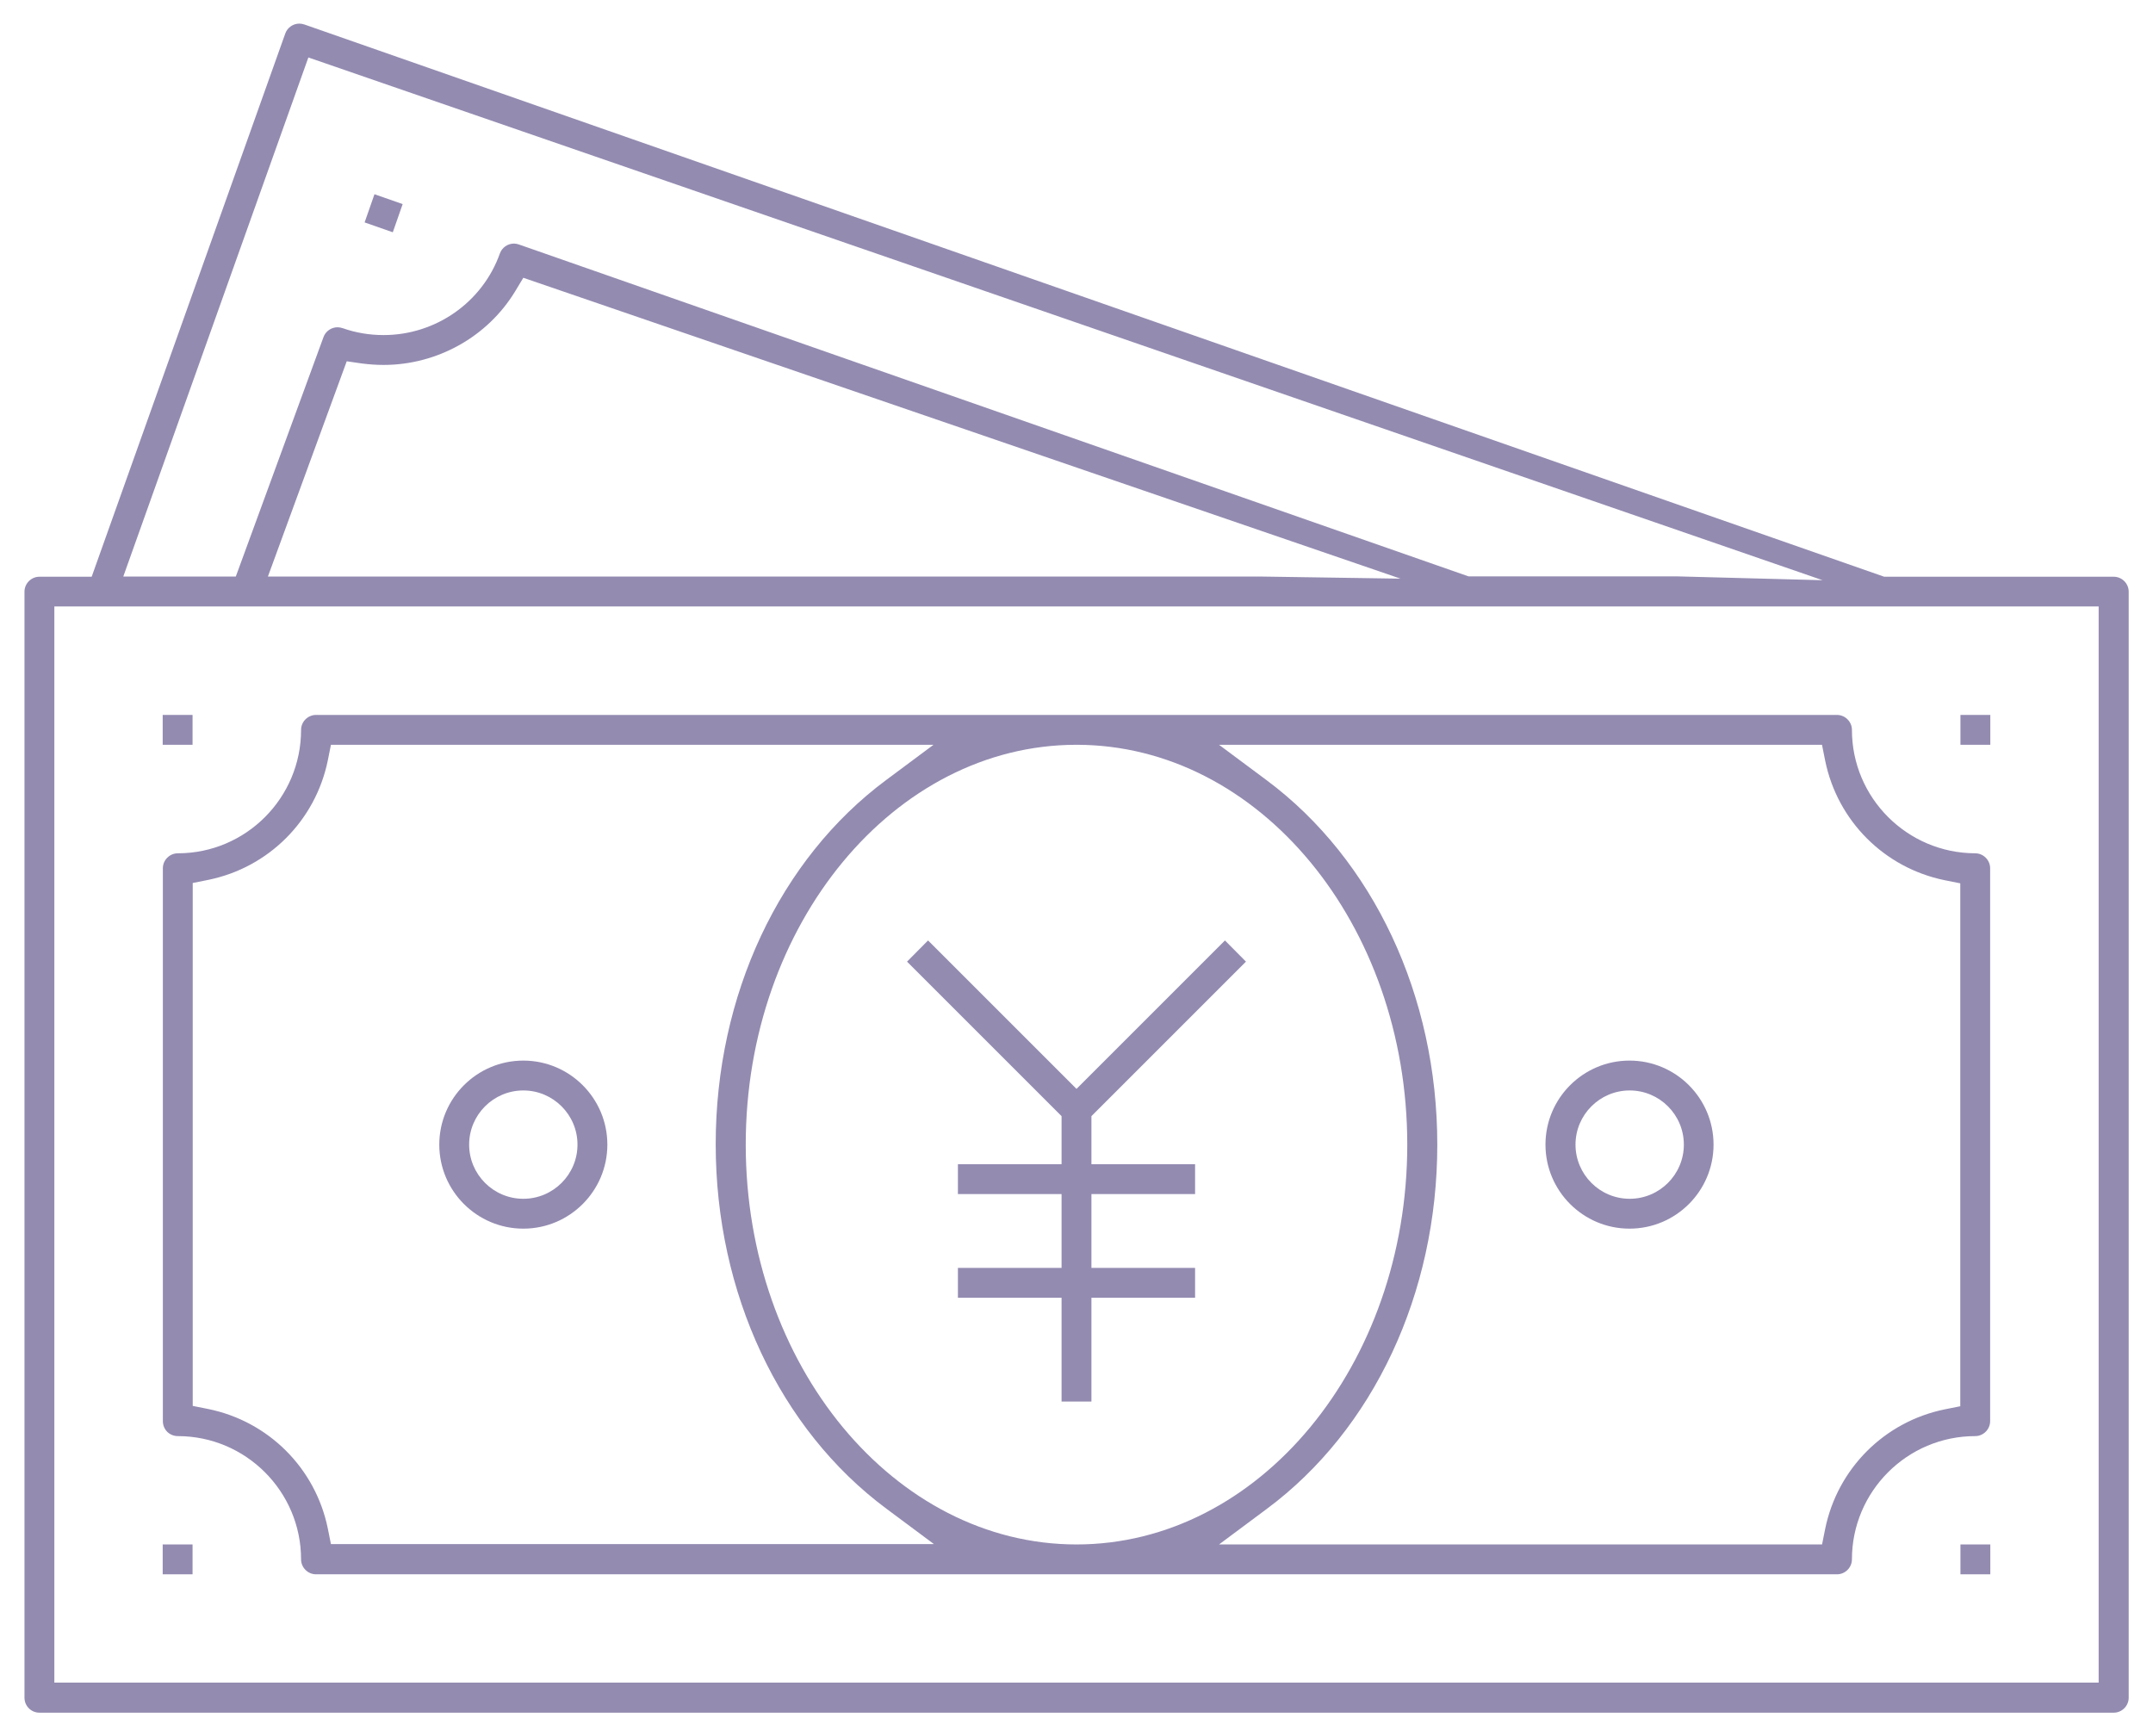
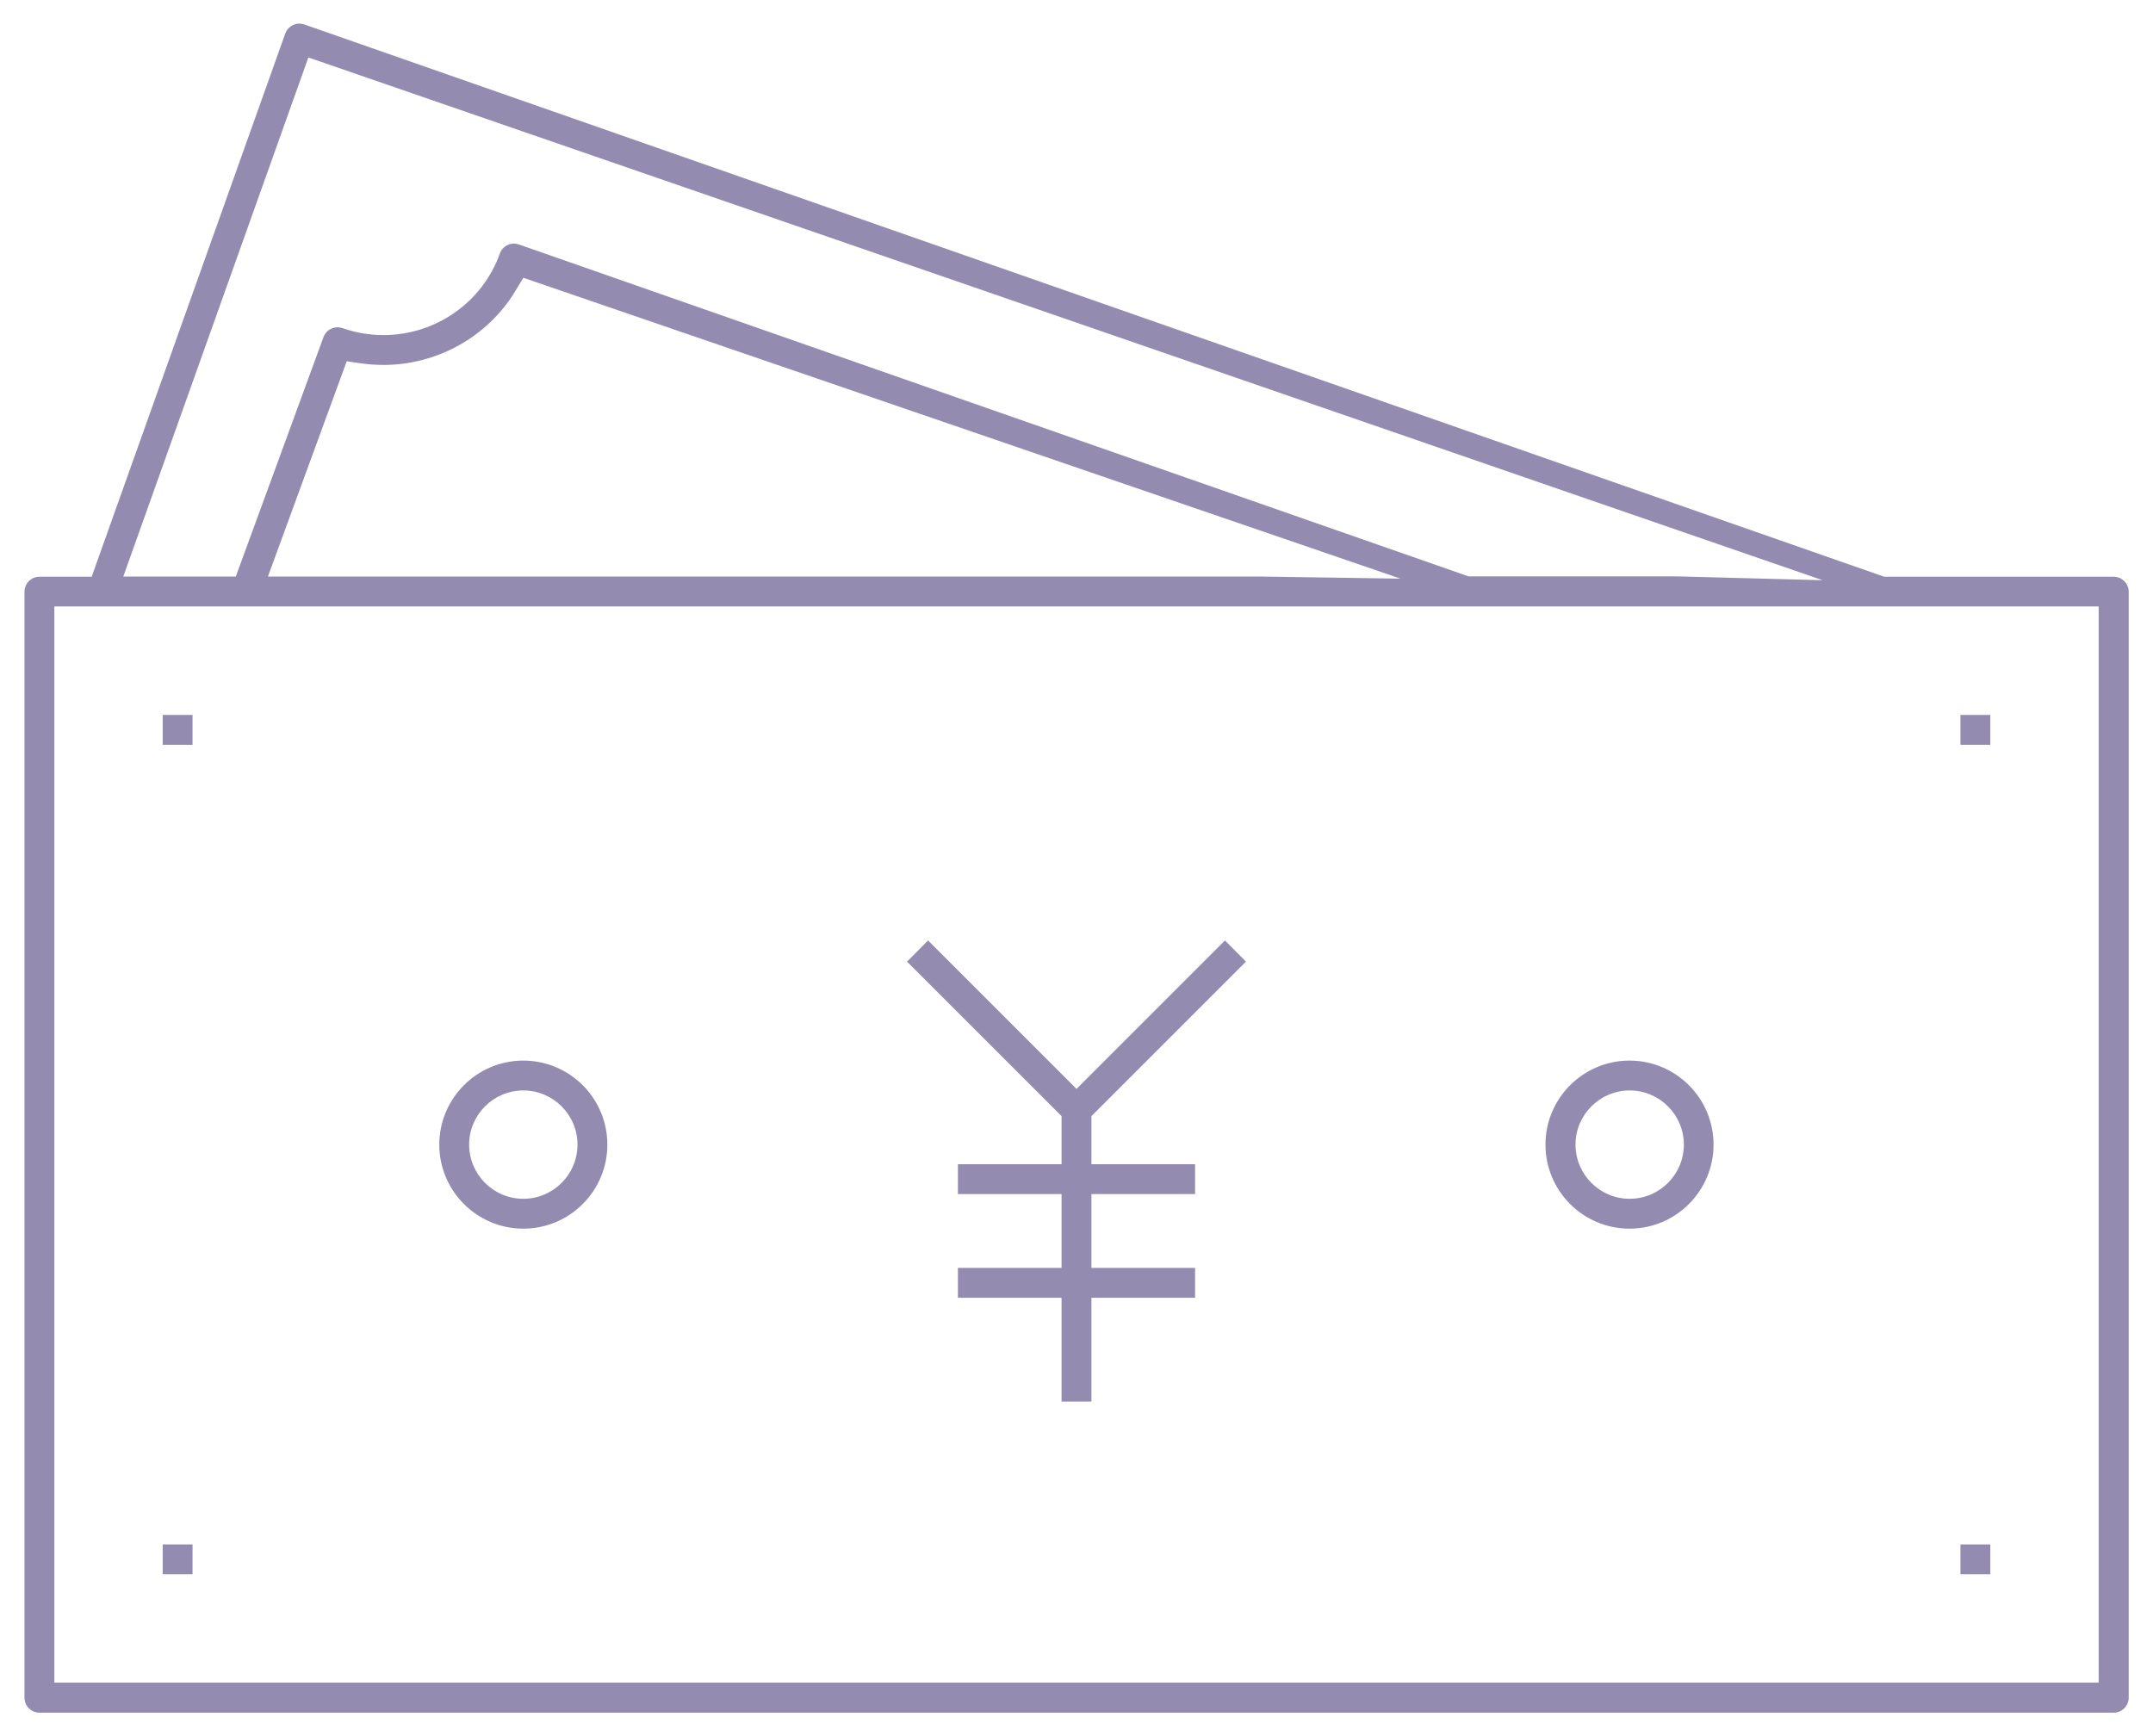
<svg xmlns="http://www.w3.org/2000/svg" width="124" height="100" viewBox="0 0 124 100">
  <path d="M2.27,98.65c-.48,0-.86-.39-.86-.86v-63.71c0-.47.39-.86.86-.86h3.01S16.43,1.93,16.43,1.93c.12-.34.45-.57.81-.57.1,0,.19.02.29.05l90.99,31.81h13.22c.47,0,.86.39.86.86v63.71c0,.47-.39.86-.86.86H2.27ZM120.87,34.93H3.13s0,61.99,0,61.99h117.74s0-61.99,0-61.99ZM19.73,18.9c.76.27,1.56.4,2.36.4,3.01,0,5.7-1.89,6.7-4.7.12-.34.45-.57.81-.57.1,0,.19.02.28.05l54.7,19.12h12.05s8.34.22,8.34.22L17.76,3.31l-10.66,29.9h6.48s5.05-13.79,5.05-13.79c.12-.34.45-.57.81-.57.1,0,.19.02.28.05ZM30.14,16l-.47.78c-1.59,2.62-4.49,4.24-7.58,4.24-.41,0-.82-.03-1.22-.08l-.9-.13-4.54,12.4h57.29s7.94.12,7.94.12L30.14,16Z" style="fill:#948bb1;stroke-width:0px" />
-   <path d="M18.2,90.68c-.47,0-.86-.39-.86-.86,0-3.92-3.19-7.1-7.1-7.1-.23,0-.45-.09-.61-.25-.16-.16-.25-.38-.25-.61v-31.85c0-.47.39-.86.86-.86,3.92,0,7.1-3.19,7.1-7.11,0-.47.39-.86.86-.86h87.6c.47,0,.86.39.86.86,0,3.92,3.19,7.1,7.1,7.11.47,0,.86.39.86.86v31.85c0,.47-.39.86-.86.86-3.92,0-7.1,3.19-7.1,7.1,0,.47-.39.86-.86.86H18.2ZM61.98,42.9c-10.49.01-19.03,10.34-19.03,23.03s8.55,23.03,19.05,23.03,19.05-10.33,19.05-23.03-8.54-23.02-19.03-23.03h-.03ZM104.94,42.9h-34.73s2.74,2.04,2.74,2.04c6.15,4.58,9.83,12.43,9.83,20.99s-3.67,16.42-9.83,20.99l-2.74,2.04h34.73s.18-.9.18-.9c.71-3.47,3.41-6.17,6.88-6.88l.9-.18v-30.12s-.9-.18-.9-.18c-3.47-.71-6.17-3.41-6.88-6.88l-.18-.9ZM53.79,42.9H19.06s-.18.9-.18.9c-.71,3.47-3.41,6.17-6.88,6.88l-.9.18v30.12s.9.18.9.18c3.47.71,6.17,3.41,6.88,6.88l.18.9h34.73s-2.74-2.04-2.74-2.04c-6.15-4.57-9.83-12.42-9.83-20.99,0-8.57,3.67-16.42,9.83-20.99l2.74-2.04Z" style="fill:#948bb1;stroke-width:0px" />
  <rect x="112.91" y="41.18" width="1.72" height="1.72" style="fill:#948bb1;stroke-width:0px" />
  <rect x="112.91" y="88.96" width="1.72" height="1.72" style="fill:#948bb1;stroke-width:0px" />
  <rect x="9.37" y="41.18" width="1.72" height="1.72" style="fill:#948bb1;stroke-width:0px" />
-   <rect x="21.23" y="11.42" width="1.72" height="1.72" transform="translate(3.21 29.08) rotate(-70.72)" style="fill:#948bb1;stroke-width:0px" />
  <rect x="9.37" y="88.96" width="1.72" height="1.72" style="fill:#948bb1;stroke-width:0px" />
  <path d="M25.3,65.93c0-2.67,2.17-4.84,4.84-4.84s4.84,2.17,4.84,4.84-2.17,4.84-4.84,4.84-4.84-2.17-4.84-4.84ZM27.02,65.93c0,1.72,1.4,3.12,3.12,3.12,1.72,0,3.12-1.4,3.12-3.12,0-1.72-1.4-3.12-3.12-3.12-1.72,0-3.12,1.4-3.12,3.12Z" style="fill:#948bb1;stroke-width:0px" />
  <path d="M89.01,65.93c0-2.67,2.17-4.84,4.84-4.84s4.84,2.17,4.84,4.84-2.17,4.84-4.84,4.84-4.84-2.17-4.84-4.84ZM90.74,65.93c0,1.72,1.4,3.12,3.12,3.12,1.72,0,3.12-1.4,3.12-3.12,0-1.72-1.4-3.12-3.12-3.12-1.72,0-3.12,1.4-3.12,3.12Z" style="fill:#948bb1;stroke-width:0px" />
  <polygon points="62.86 80.73 62.86 74.75 68.83 74.75 68.83 73.03 62.86 73.03 62.86 68.78 68.83 68.78 68.83 67.06 62.86 67.06 62.86 64.29 71.76 55.39 70.55 54.17 62 62.72 53.45 54.17 52.24 55.39 61.14 64.29 61.14 67.06 55.17 67.06 55.17 68.78 61.14 68.78 61.14 73.03 55.17 73.03 55.17 74.75 61.14 74.75 61.14 80.73 62.86 80.73" style="fill:#948bb1;stroke-width:0px" />
  <rect width="124" height="100" style="fill:none;stroke-width:0px" />
</svg>